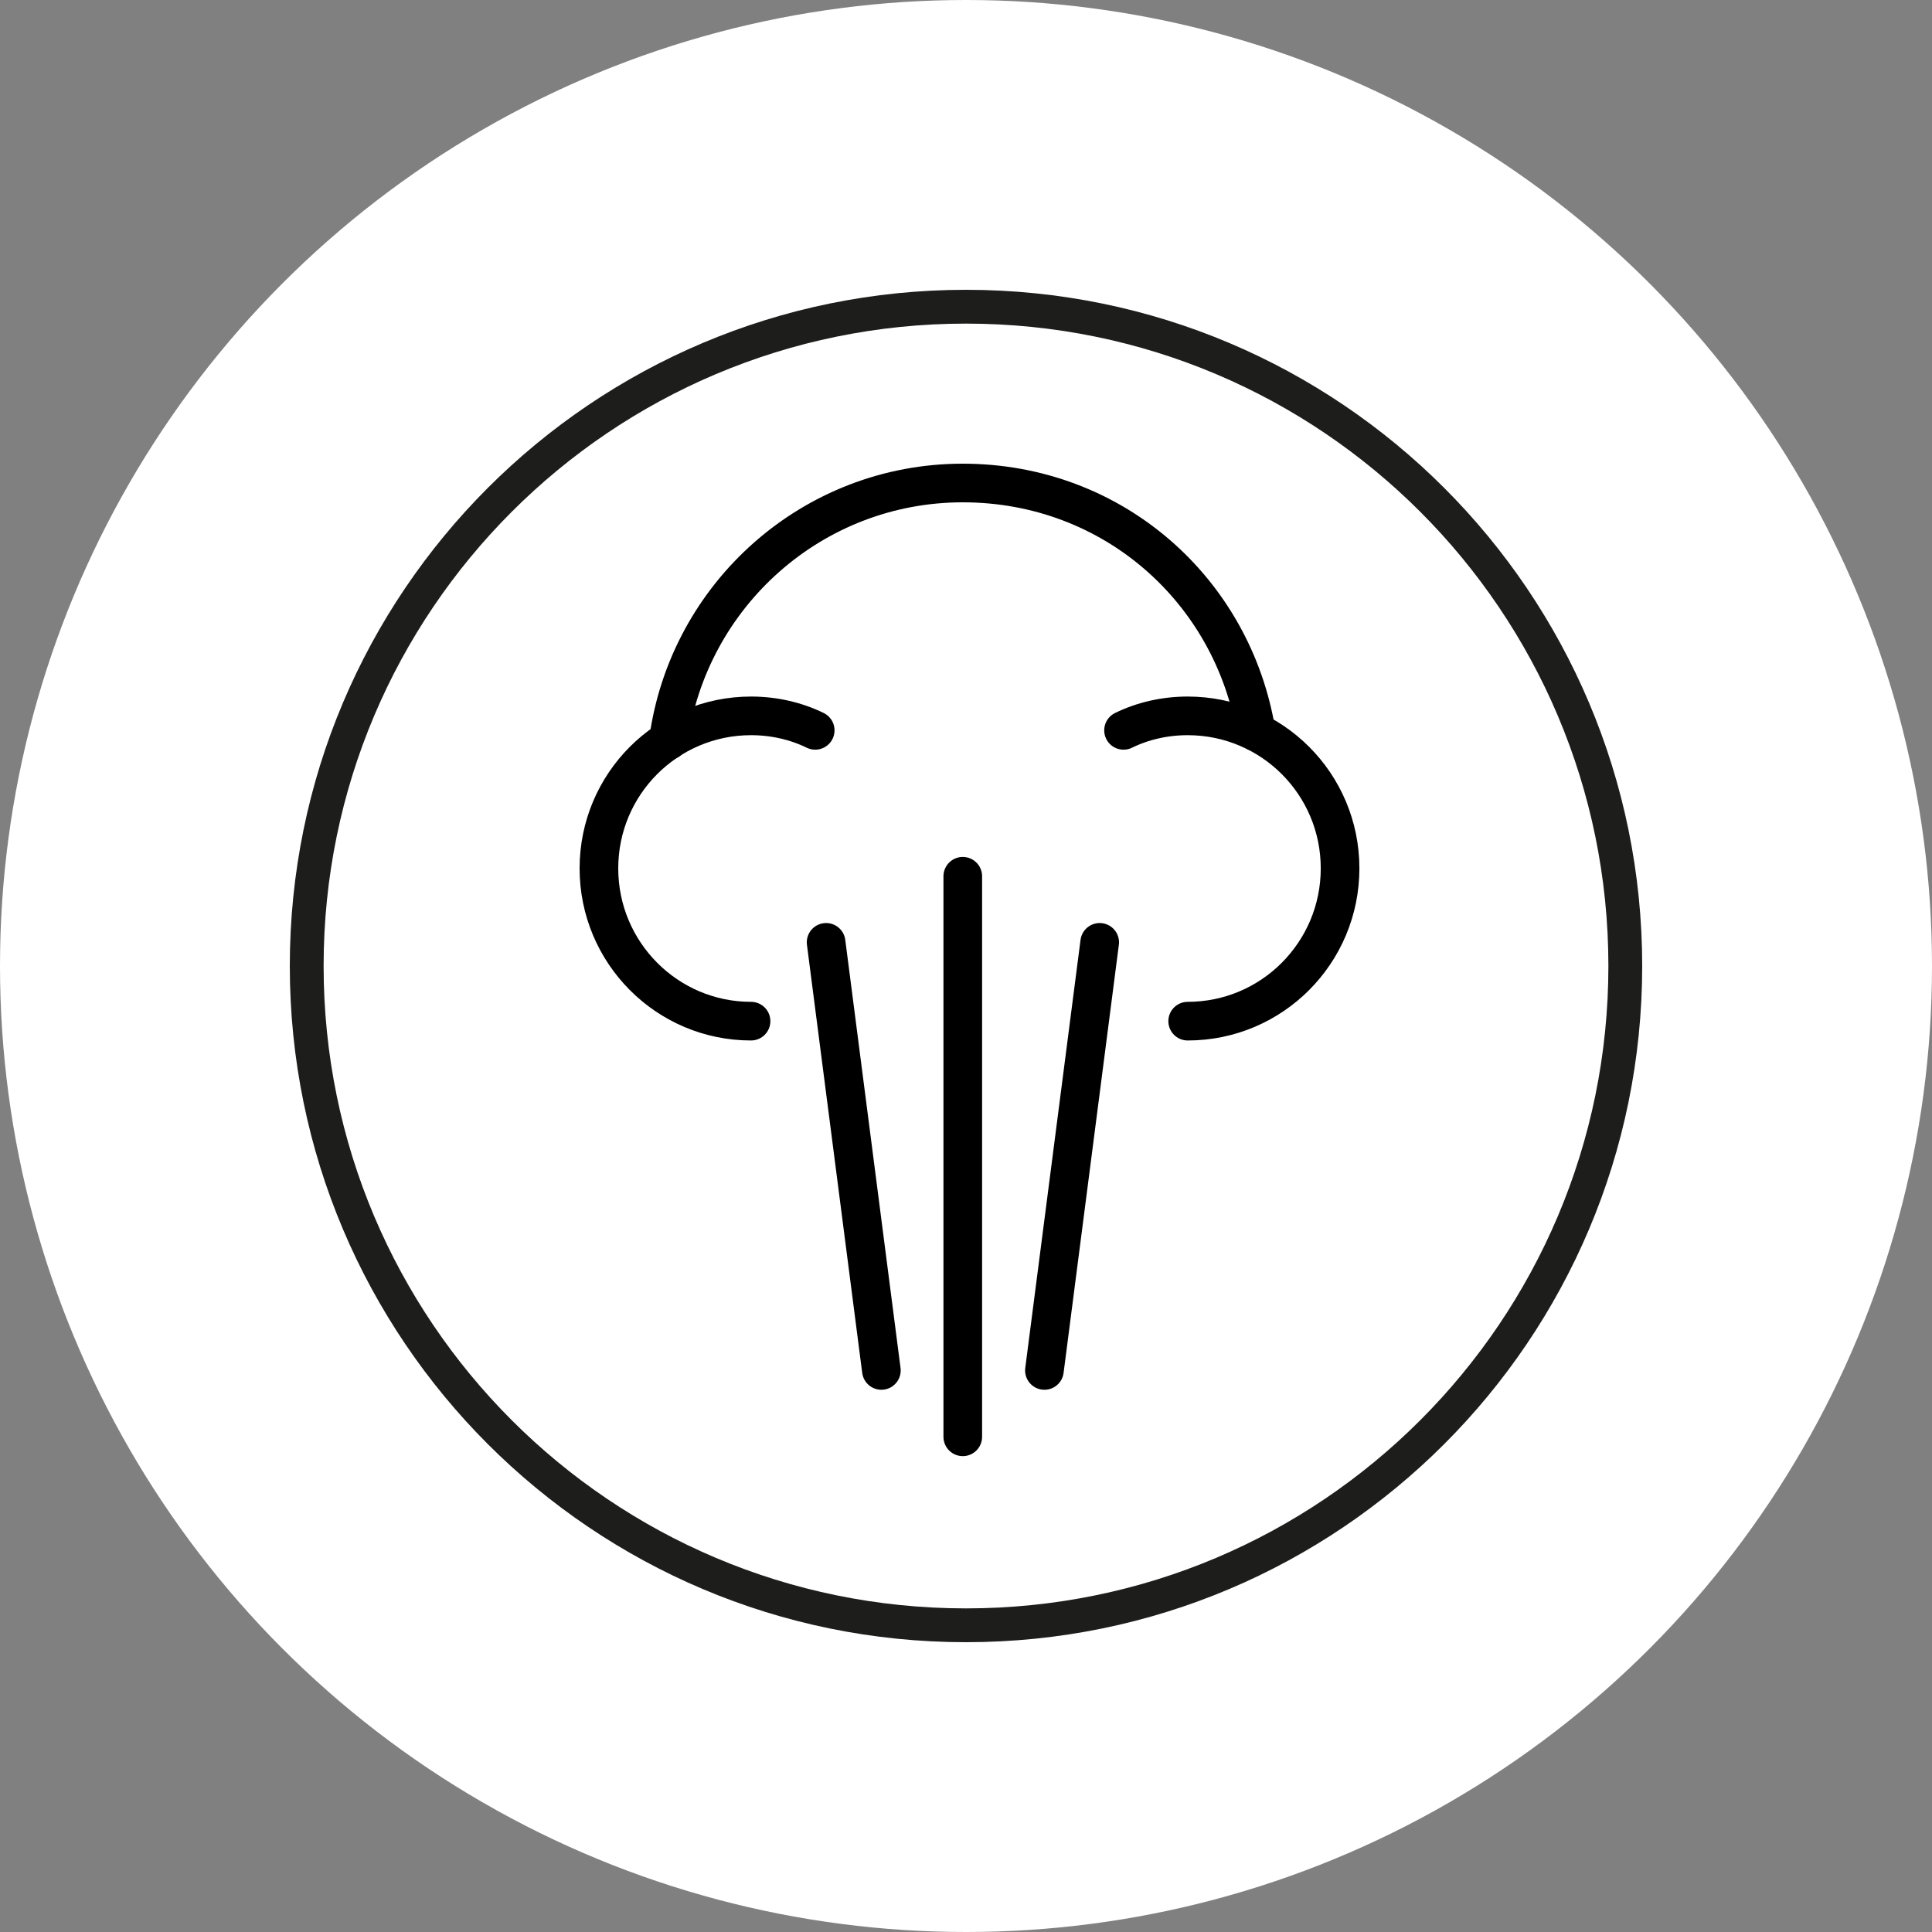
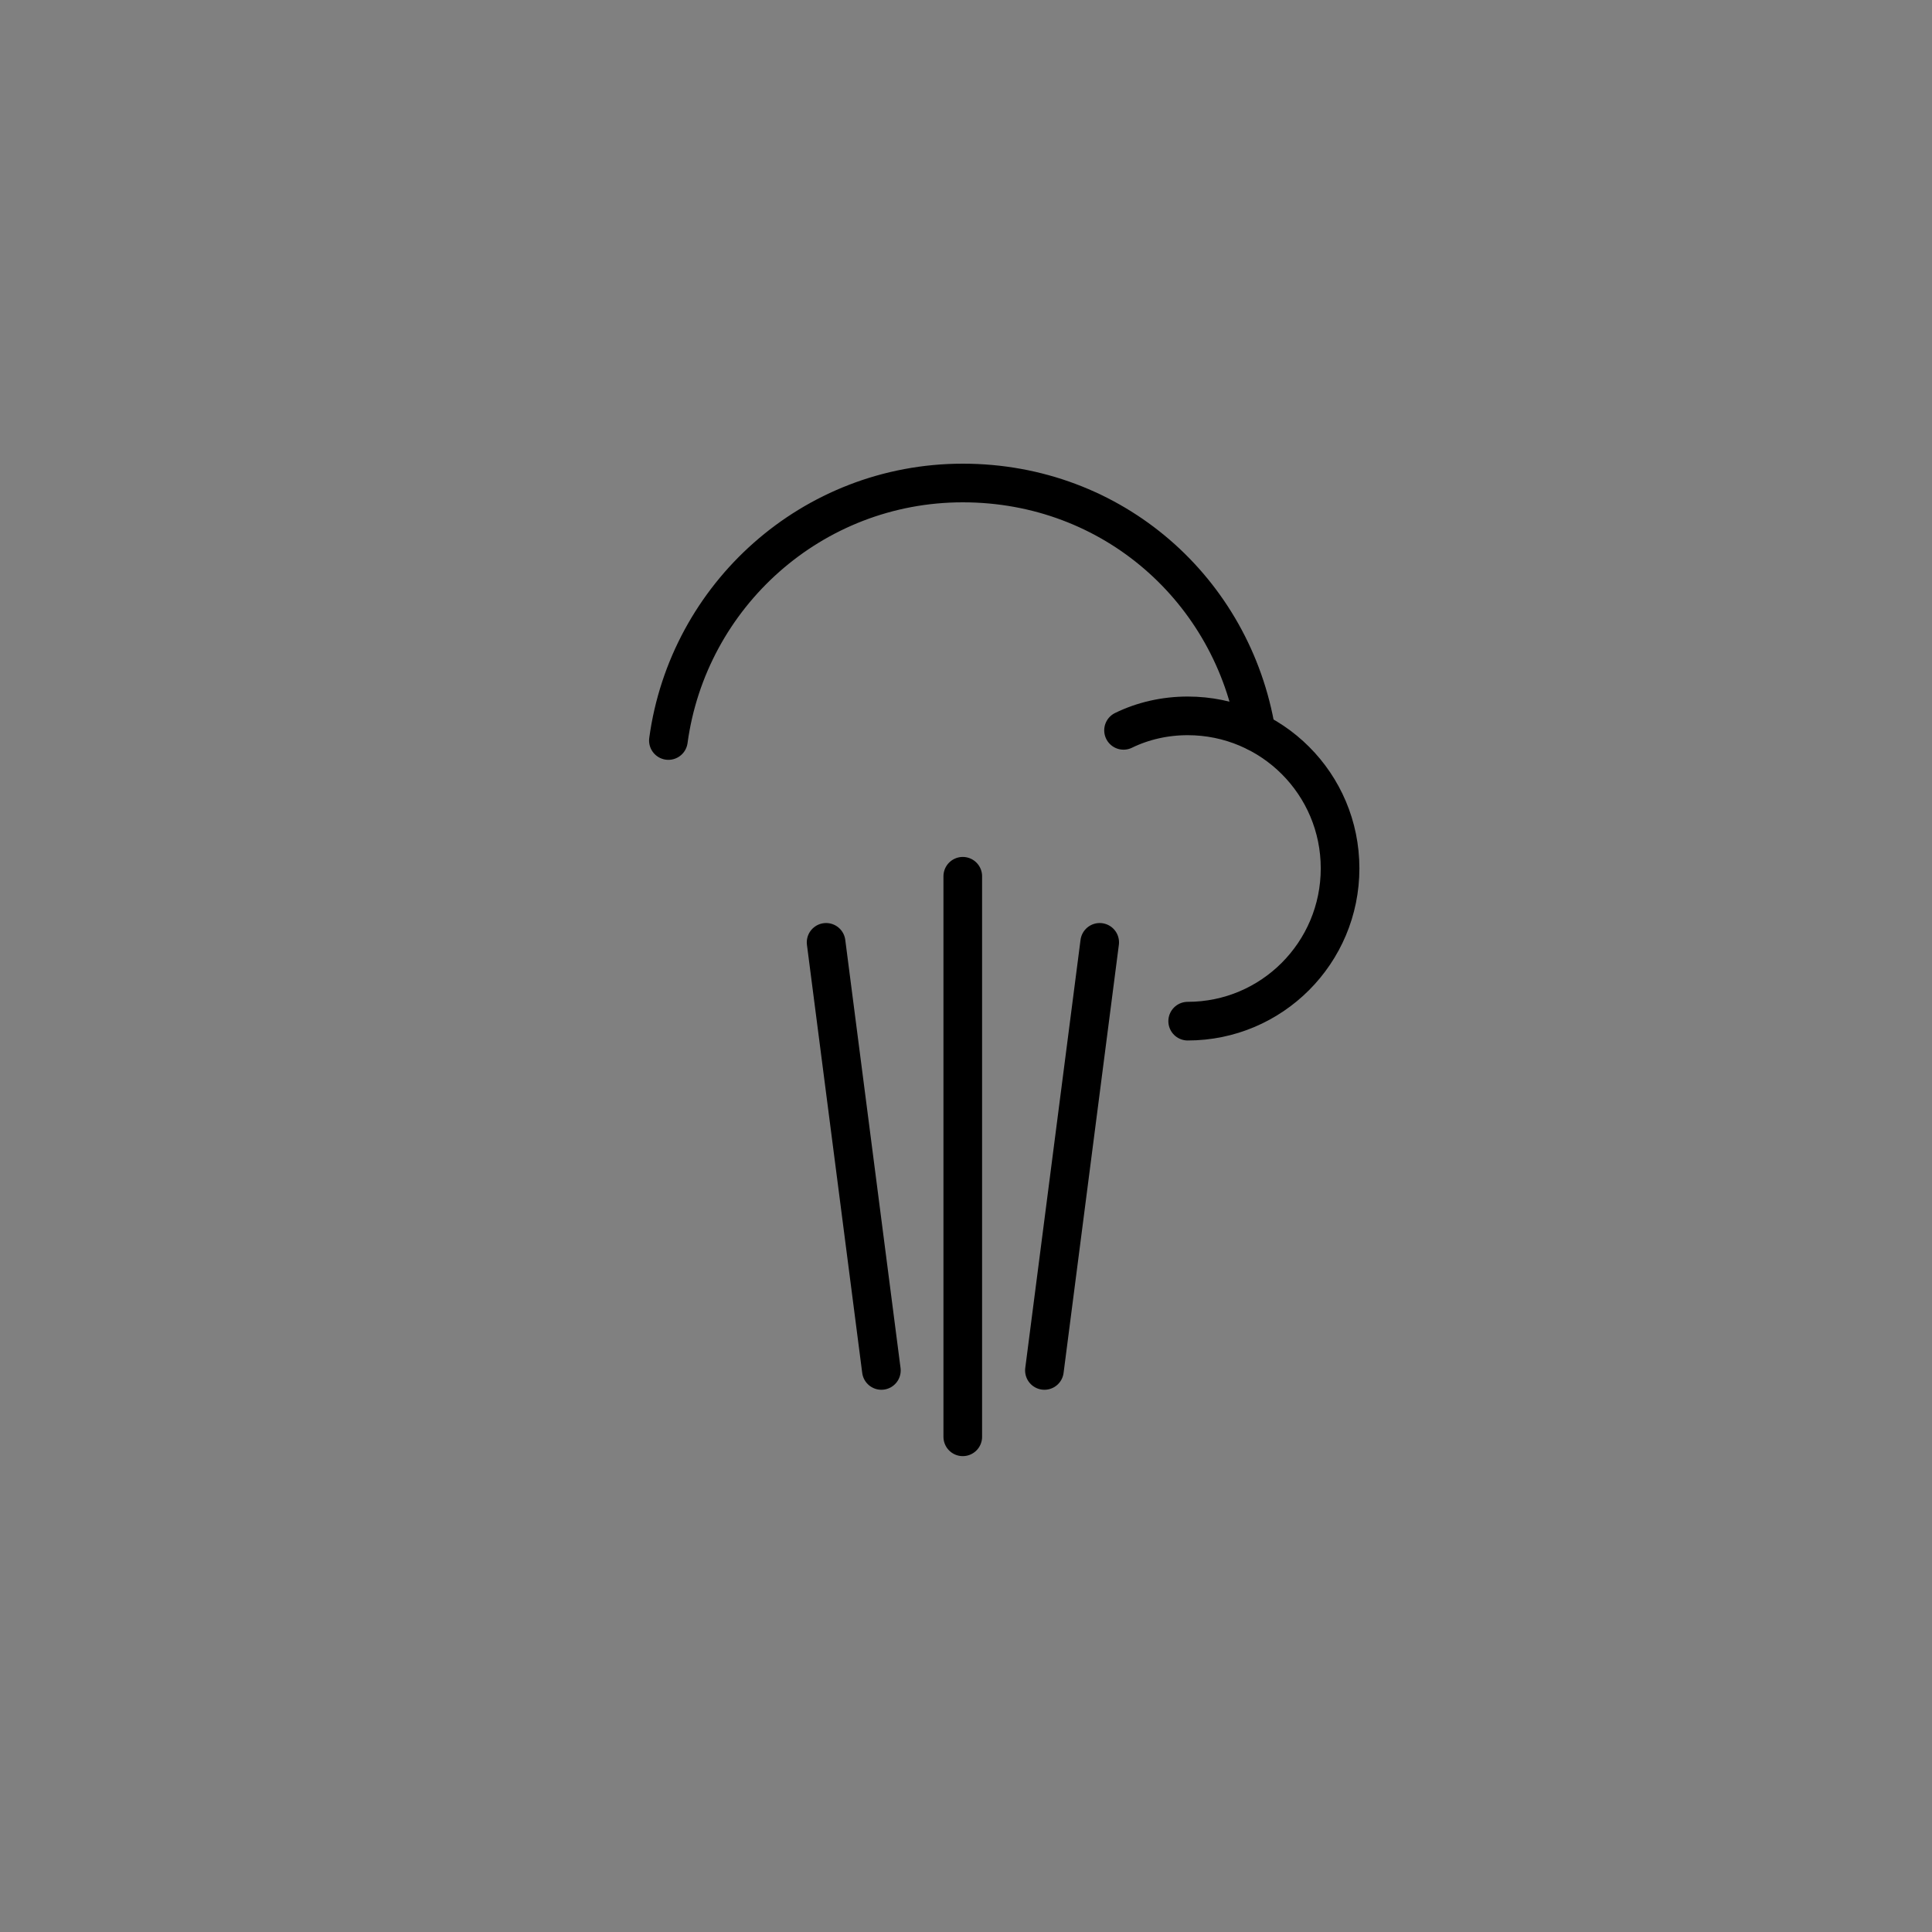
<svg xmlns="http://www.w3.org/2000/svg" width="100" height="100" viewBox="0 0 100 100" fill="none">
  <rect x="0" y="0" width="100" height="100" fill="#808080" stroke="none" />
-   <circle cx="50" cy="50" r="50" fill="white" />
-   <path fill-rule="evenodd" clip-rule="evenodd" d="M50 83.25C68.364 83.25 83.25 68.364 83.25 50C83.25 31.637 68.364 16.75 50 16.75C31.637 16.75 16.75 31.637 16.75 50C16.75 68.364 31.637 83.25 50 83.25ZM50 85C69.33 85 85 69.33 85 50C85 30.67 69.33 15 50 15C30.67 15 15 30.67 15 50C15 69.33 30.67 85 50 85Z" fill="#1D1D1B" />
  <path d="M49.833 45.355V74.369" stroke="black" stroke-width="2" stroke-linecap="round" stroke-linejoin="round" />
  <path d="M56.92 48.776L54.059 70.934" stroke="black" stroke-width="2" stroke-linecap="round" stroke-linejoin="round" />
  <path d="M42.759 48.776L45.62 70.934" stroke="black" stroke-width="2" stroke-linecap="round" stroke-linejoin="round" />
  <path d="M61.474 52.855C65.832 52.855 69.362 49.316 69.362 44.947C69.362 40.579 65.832 37.053 61.474 37.053C60.293 37.053 59.151 37.316 58.154 37.803" stroke="black" stroke-width="2" stroke-linecap="round" stroke-linejoin="round" />
-   <path d="M38.874 52.855C34.53 52.855 31 49.316 31 44.947C31 40.579 34.53 37.053 38.874 37.053C40.056 37.053 41.197 37.316 42.195 37.803" stroke="black" stroke-width="2" stroke-linecap="round" stroke-linejoin="round" />
  <path d="M34.596 38.329C35.62 30.803 42.05 25 49.833 25C57.616 25 63.81 30.566 65.018 37.882" stroke="black" stroke-width="2" stroke-linecap="round" stroke-linejoin="round" />
</svg>